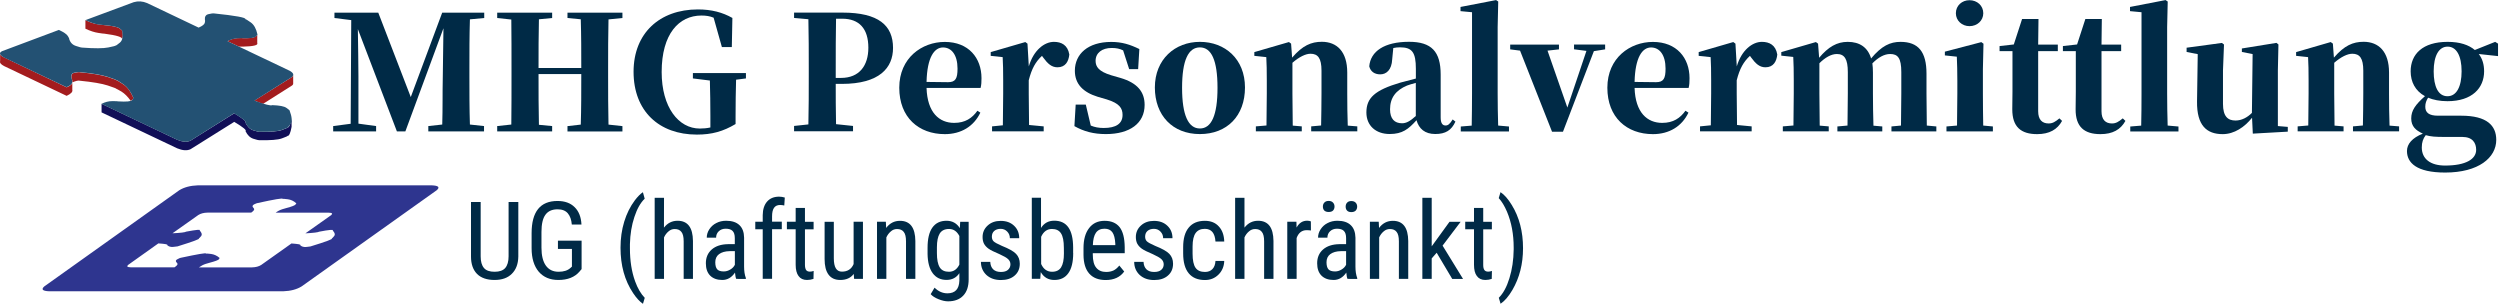
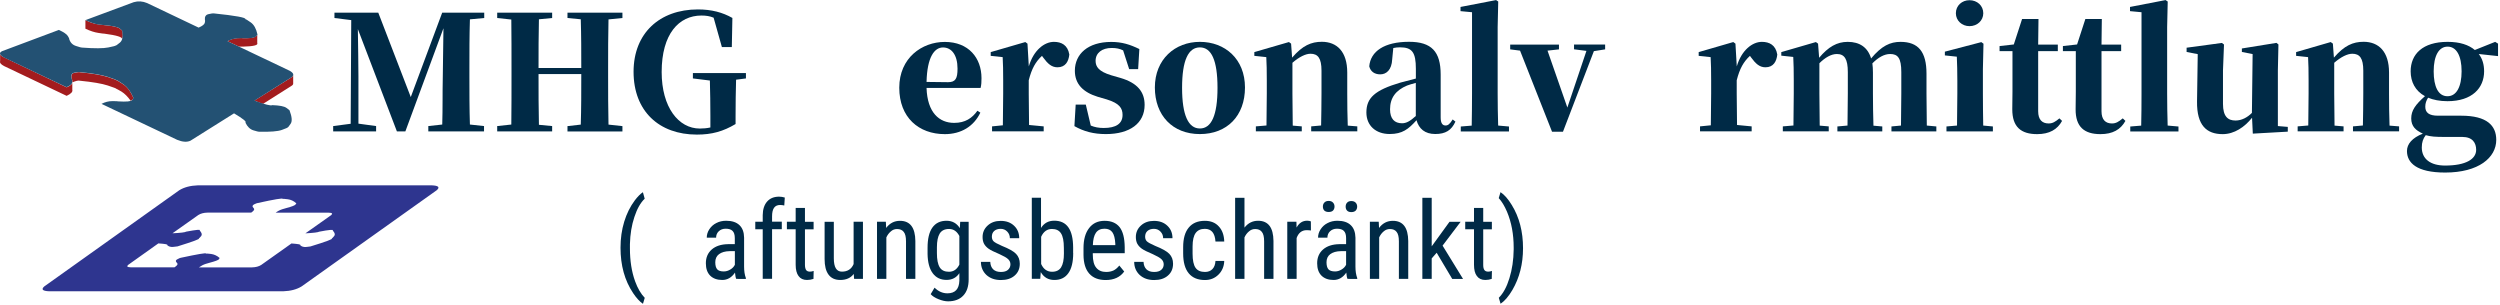
<svg xmlns="http://www.w3.org/2000/svg" version="1.1" id="svg2" x="0px" y="0px" viewBox="0 0 524 64" style="enable-background:new 0 0 524 64;" xml:space="preserve">
  <style type="text/css">
	.st0{fill-rule:evenodd;clip-rule:evenodd;fill:#A31C1E;}
	.st1{fill-rule:evenodd;clip-rule:evenodd;fill:#110F57;}
	.st2{fill-rule:evenodd;clip-rule:evenodd;fill:#235173;}
	.st3{fill-rule:evenodd;clip-rule:evenodd;fill:#2E358F;}
	.st4{fill:#002A46;}
</style>
  <g id="g10" transform="matrix(1.333,0,0,-1.333,0,64)">
    <g id="g12" transform="scale(0.1)">
      <path id="path14" class="st0" d="M381.8,420.1c-0.4,0.3-3.2,0.3-8.5,0c-5.1-0.3-10.4-1.8-15.9-4.6l18.4-8.7c3.8,0,5.8,0,6.1,0    c16.8,0.4,24.4,2.3,22.6,5.6c0,0.6,0,0.8,0,0.8s0,0.1,0,0.2v12.7c0.3-1.1-0.9-2.4-3.6-4C398,420.5,391.6,419.8,381.8,420.1" />
      <path id="path16" class="st0" d="M458.6,358.7l-58.4-36.6c4.7-2.4,9.2-4.2,13.4-5.3l45,28.5c1.8,1.1,2.6,2.4,2.4,3.9v13.1    C461,361,460.2,359.8,458.6,358.7" />
-       <path id="path18" class="st1" d="M452.1,279.7c0.4-0.4-2.6-1.7-8.9-4c-6.2-2.3-18.2-3.2-36-2.6c-0.6-0.3-3.4,0.4-8.7,2    c-5.2,1.6-9.4,5.7-12.5,12.1c2.2,1.5-3.8,6.4-17.7,14.8l-68.7-43c-5.5-2.7-12.5-2.2-21,1.4l-118.9,56.5v-13.5l118.9-56.5    c8.5-3.5,15.5-4,21-1.4l68.7,43c14-8.4,19.9-13.2,17.7-14.5c3.1-6.5,7.3-10.5,12.5-12.1c5.3-1.6,8.1-2.4,8.7-2.2    c17.8-0.4,29.8,0.5,36,2.8c6.3,2.3,9.3,3.6,8.9,4c2.4-0.5,4.6,4.2,6.4,14.1v12.3C456.4,283.7,454.3,279.3,452.1,279.7" />
      <path id="path20" class="st0" d="M191.8,418.4c1.5,3.2,1.6,7.5,0.4,12.9c0.4,0.3-1,1.6-4.2,4.1c-3.2,2.4-11.3,4.1-24,5.2    c-0.4-0.1-3.6,0.3-9.5,1.2c-6,0.8-12.8,3-20.2,6.7V435c7.4-3.5,14.1-5.7,20.2-6.6c5.9-0.9,9.1-1.4,9.5-1.2    C183.8,424.6,193.1,421.7,191.8,418.4" />
      <path id="path22" class="st0" d="M205.6,321.5c3.9,2.6,5.2,4.3,4,5c-4,9.7-9.3,16.7-15.7,21c-6.6,4.3-10.2,6.5-10.9,6.5    c0.2,0.2-4.3,2-13.5,5c-9.1,3.1-23.8,5.6-44,7.5c-0.8,0.4-3.6,0.1-8.2-0.8c-4.7-0.8-6.1-4.3-4.3-10.5c0.6-0.1,0.8-1.6,0.8-4.5    c0-2.7-3-5.3-8.9-7.9L6.5,389.8c-3.5,1.6-5.6,3.4-6.3,5.2v-11.1c-0.9-2.4,1.1-5,6.3-7.7l98.3-46.8c6.9,3.2,9.8,6.4,8.9,9.5v11.7    c5.8,2.4,9.7,3.3,11.7,2.6c20.2-2,34.9-4.5,44-7.5c9.3-3.1,13.8-4.8,13.5-5.2c0.4,0,3.1-1.5,8.1-4.4    C196,333,200.9,328.1,205.6,321.5" />
      <path id="path24" class="st2" d="M455.4,306.2c0.3,0.3-1.4,1.7-4.9,4.2c-3.5,2.6-10.9,4-22.4,4.4c-2.1-1.4-11.4,1-27.9,7.1    l58.4,36.8c4.2,3.2,3.2,6.6-3,10.1l-97.9,46.6c5.4,2.8,10.7,4.3,15.9,4.4c5.2,0.3,8.1,0.3,8.5,0.2c11.4-0.3,18.2,0.6,20.2,2.6    c2.1,2.1,3,3.4,2.4,3.8c-1.9,8.6-5.3,14.8-10.3,18.4c-5.1,3.6-8,5.4-8.7,5.2c1.6,2.4-15,5.5-49.9,9.1c-0.7,0.2-3.3-0.2-7.9-1.2    c-4.5-1-6.3-4.1-5.7-9.5c0.4-0.3,0.4-1.6-0.2-4.1c-0.5-2.5-3.8-5.1-9.7-7.6l-81,38.6c-7.1,3-14.1,3.4-21,1.4l-75.9-28.2    c7.4-3.6,14.1-5.9,20-6.9c6.1-0.8,9.2-1.1,9.5-1c12.8-1.1,20.9-2.8,24.2-5.2c3.2-2.4,4.6-3.9,4-4.3c1.6-8.8,0.4-14.7-3.6-18    c-4-3.4-6.4-5-7.3-4.8c0.4-0.3-3.2-1.2-10.9-2.8c-7.7-1.6-21.4-1.7-41.4-0.2c-0.8-0.1-3.9,0.7-9.3,2.5c-5.6,1.7-9.2,5.5-10.9,11.3    c0.4,0.1-0.3,1.6-2,4.3c-1.6,2.8-6.3,6.1-14.1,9.7L3.4,399.7c-5.4-2.6-4.4-5.9,3-10.1l98.3-46.6c5.9,2.6,8.9,5.2,8.9,7.9    c0,2.8-0.2,4.3-0.6,4.5c-2,6.1-0.7,9.5,4.1,10.5c4.7,0.8,7.5,1.1,8.5,0.8c20.2-1.9,34.8-4.4,44-7.5c9.1-3.1,13.6-4.8,13.5-5    c0.7,0,4.2-2.1,10.7-6.5c6.4-4.5,11.7-11.4,15.7-21c0.7-0.4,0.1-1.7-1.8-4c-1.7-2.1-9-2.8-21.8-2c-0.6,0.3-3.7,0.4-9.5,0.4    c-5.7,0-11.2-1.4-16.8-4.3l118.9-56.5c8.5-3.5,15.5-4,21-1.4l68.5,43c14.1-8.4,20.1-13.2,17.9-14.6c3.1-6.5,7.3-10.5,12.5-12.1    c5.3-1.6,8.1-2.3,8.7-2.2c17.8-0.4,29.8,0.5,36,2.8c6.3,2.3,9.3,3.6,8.9,3.8c0.7-0.1,2.3,1.8,5,5.9    C459.7,289.4,459.1,296.4,455.4,306.2" />
      <path id="path26" class="st3" d="M488.1,92.6c-0.4-0.2-2.6-0.4-6.4-0.8c-4.1-0.4-7.3,0.5-9.7,2.8c1.5,1.1-3.1,1.9-13.7,2.7    l-47.6-33.8c-3.8-2.4-8.6-3.7-14.5-3.8h-83.4c3.4,2.4,6.9,4.3,10.7,5.5c3.9,1.2,6,1.8,6.2,1.8c8.6,2.3,13.5,4.1,14.6,5.5    c0.9,1.5,1.2,2.2,0.8,2.2c-3.9,3.4-8.3,5.4-13.1,6.1c-5,0.6-7.7,0.8-8.1,0.6c0.3,1.4-12.9-0.9-39.6-6.6c-0.7,0-2.4-0.7-5.2-2.2    c-3-1.4-3.4-3.2-1.2-5.5c0.4,0,0.8-0.6,1.2-1.8c0.4-1.2-1.1-3.1-4.7-5.5h-68.9c-5.4,0.2-6.7,1.4-4,3.8l47.5,33.8    c10.7-0.7,15.4-1.6,13.9-2.7c2.4-2.3,5.6-3.2,9.5-2.8c3.9,0.4,6.1,0.7,6.7,0.8c24.8,7.7,35.9,11.8,33.5,12.5    c0.6,0.2,1.8,1.4,3.6,3.6c1.9,2.4,1.1,5.4-2.2,8.9c1.9,1.9-5.2,1.2-21.2-1.8c-1.5-1.1-8.7-2-21.6-2.6l40.6,28.7    c3.8,2.4,8.6,3.7,14.6,3.8H395c3.5,2.4,5,4.3,4.6,5.5c-0.4,1.2-0.7,1.8-1,1.8c-2.3,2.3-1.9,4.2,1,5.7c2.8,1.3,4.6,2,5.2,2    c26.8,5.9,40,8.1,39.6,6.6c0.6,0.2,3.2,0,8.1-0.6c4.8-0.6,9.2-2.6,13.1-6.1c0.6,0,0.3-0.7-0.8-2c-0.9-1.5-5.8-3.4-14.5-5.7    c-0.2,0-2.3-0.6-6.2-1.8c-3.8-1.2-7.3-3-10.7-5.5h83.4c5.4-0.1,6.7-1.4,4-3.8l-40.6-28.7c12.9,0.7,20.1,1.6,21.6,2.6    c16.1,3.1,23.3,3.7,21.4,1.8c3.4-3.5,4.1-6.5,2-8.9c-1.9-2.3-3.1-3.5-3.6-3.6C524.1,104.4,512.9,100.2,488.1,92.6 M678.8,188.7    H311.2c-11.9-0.4-21.6-3-29.3-7.7L69.7,29.8c-5.4-4.7-2.8-7.3,7.8-7.7h367.7c11.9,0.4,21.5,3,29.1,7.7L686.7,181    C692.1,185.7,689.5,188.3,678.8,188.7" />
      <path id="path28" class="st4" d="M761.4,451.8v8.4h-66.1l-49.4-132.7l-51.1,132.7h-68.9v-8.4l26.4-3.3l-0.9-163l-27.5-3.6v-8.4    h67.5v8.4l-27.8,3.8v74.5c0,16.1-0.5,48.3-0.9,74.2l61.4-160.9h13.3l59.9,162.2l-1.1-80.5c-0.5-20.2,0-45.5-0.8-70.9l-21.9-2.4    v-8.4h87.6v8.4l-22.2,2.4c-0.8,25-0.8,50.9-0.8,77v10.9c0,25.9,0,51.7,0.8,77.5L761.4,451.8z M978.7,451.8v8.4h-86.4v-8.4l20.9-2    c0.8-25.3,0.8-50.9,0.8-76.6h-67.2c0,25.8,0,51.6,0.6,76.6l20.8,2v8.4h-86.4v-8.4l22.2-2.4c0.3-25.5,0.3-51.2,0.3-77.2v-10.9    c0-26.1,0-51.9-0.3-77l-22.2-2.4v-8.4h86.4v8.4l-20.8,2c-0.6,25.5-0.6,51.6-0.6,79.8H914c0-28.8,0-54.8-0.8-79.5l-20.9-2.4v-8.4    h86.4v8.4l-21.9,2.4c-0.6,25.8-0.6,51.4-0.6,77v10.9c0,25.9,0,52,0.6,77.5L978.7,451.8z" />
      <path id="path30" class="st4" d="M1172.9,365.2h-83.4v-8.4l26.7-3.3c0.5-18.8,0.8-36.6,0.8-55v-18.8c-5.3-1.2-10.8-1.7-16.6-1.7    c-33.4,0-60,33.3-60,88.9c0,60,27.2,88.8,62.5,88.8c7.2,0,13.3-0.9,19.2-3.4l13-46.2h15.6l0.9,45.8c-15.5,8.8-32.8,13.4-54.2,13.4    c-60.3,0-101.2-37.5-101.2-98c0-62,40.2-98.8,99.5-98.8c23.8,0,41.4,5,60.9,16.6v12.2c0,20.5,0.3,39.2,0.8,57.5l15.5,2    L1172.9,365.2z" />
-       <path id="path32" class="st4" d="M1324.3,450.7c26.6,0,41.1-15.5,41.1-45.6c0-28.1-14.1-47.5-43-47.5h-8.3v14.7    c0,26.6,0,52.8,0.5,78.4L1324.3,450.7z M1323.6,348.2c59.4,0,80.6,25.3,80.6,56.6c0,35.3-22.7,55.5-79.4,55.5h-76.2v-8.4l22.5-2    c0.6-25.8,0.6-51.6,0.6-77.5v-10.9c0-26.1,0-51.9-0.6-77l-22.5-2.4v-8.4h92.7v8.4l-26.7,2.8c-0.5,22.5-0.5,44.7-0.5,63.4    L1323.6,348.2z" />
      <path id="path34" class="st4" d="M1456.9,351.3c0.9,38.8,12.2,54.2,25.9,54.2c13.3,0,22.8-11.6,22.8-33.3    c0-15.5-3.1-21.3-14.8-21.3L1456.9,351.3z M1536.9,306c-8.3-11.6-19.1-19.1-36.6-19.1c-23.4,0-42.2,16.1-43.4,55h85    c1.2,4.9,1.4,9.1,1.4,15.3c0,31.7-20.2,57-57.7,57c-35.8,0-71.6-25-71.6-72c0-46.7,30.5-73,71.7-73c25.5,0,45.5,12.2,55.8,33.8    L1536.9,306z" />
      <path id="path36" class="st4" d="M1615.6,411.5l-3.4,2.5l-54.4-15.8v-5.9l18.8-2c0.6-12,0.8-20.2,0.8-36.4v-20.8    c0-14.1-0.2-35.5-0.5-50l-17-1.7v-7.8h81.2v7.8l-23,2.2c-0.3,14.7-0.5,35.8-0.5,49.5v20.8c4.7,18.4,10.8,29.2,20.8,38.4l2.2-3    c6.7-9.1,12.8-15,22.2-15c12.5,0,17.5,9.2,18.6,20.1c-2.5,15-12.5,19.9-24.2,19.9c-15,0-32-13-39.5-38.6L1615.6,411.5z" />
      <path id="path38" class="st4" d="M1747.2,361.8c-19.5,5.9-24.5,13.4-24.5,22.6c0,12.5,10,20.3,25.3,20.3c7.5,0,12.8-1.2,18-3.8    l9.5-29.5h14.1l1.9,31.6c-14.7,7.2-27.5,11.2-44.2,11.2c-36.7,0-57.2-19.1-57.2-45.3c0-21.2,13.3-33.9,35.8-40.9l14.4-4.2    c20-6.2,24.8-13.8,24.8-24.4c0-13.8-10.5-20.5-29.5-20.5c-8,0-14.2,1.2-20.5,3.8l-7.8,33h-15.9l-2-33.9    c14.7-8.3,30-12.5,49.5-12.5c37.7,0,60.9,17,60.9,45.9c0,20.5-11.4,34.5-37.7,42.3L1747.2,361.8z" />
      <path id="path40" class="st4" d="M1886.7,269.3c42.5,0,70.9,28.4,70.9,73.3c0,44.7-31.4,71.7-70.9,71.7    c-39.2,0-70.8-27.5-70.8-71.7C1815.9,298.5,1843.9,269.3,1886.7,269.3z M1886.7,278.1c-18,0-28,20.5-28,63.9    c0,43.8,10,63.6,28,63.6s27.7-19.9,27.7-63.6C1914.4,298.5,1904.7,278.1,1886.7,278.1z" />
      <path id="path42" class="st4" d="M2119.2,282.6c-0.6,14.4-0.8,35.6-0.8,50.5v33c0,32.8-16.2,48.3-40,48.3    c-16.6,0-30.3-5.8-46.7-24.9l-1.6,22l-3.4,2.5l-54.4-15.8v-5.9l18.8-2c0.6-12,0.8-20.2,0.8-36.4v-20.8c0-14.1-0.2-35.5-0.5-50.3    l-16.7-1.4v-7.8h72.2v7.8l-14.2,1.2c-0.3,14.7-0.5,36.4-0.5,50.5v48.3c10.8,9.4,20.9,14.2,28.4,14.2c11.7,0,17.3-7,17.3-26.6    v-35.9c0-14.5-0.3-35.8-0.6-50.3l-15.6-1.4v-7.8h72.5v7.8L2119.2,282.6z" />
      <path id="path44" class="st4" d="M2226.2,297.7c-9.2-8.3-15-11.4-21.7-11.4c-11.7,0-18.8,6.9-18.8,21.9c0,18.3,9.2,30,26.7,37.4    c3,1.2,8,2.6,13.8,4.2V297.7z M2172.8,399.4l3.9,1.6L2172.8,399.4z M2284.2,292.3c-4.7-7.5-7.5-9.5-11.2-9.5    c-4.7,0-7.7,3.3-7.7,12.8v67.2c0,36.3-14.4,51.6-49.8,51.6c-38.8,0-60.5-15-62.5-38.6c2-8.1,8.3-12.6,17.3-12.6    c9.4,0,18,6.7,18.8,23.8l1.7,17.6c3.8,0.8,7,1.1,10.5,1.1c19.1,0,25-7.8,25-33.8v-15.3c-8.8-2.2-17.5-4.5-24.5-6.4    c-40.2-11.9-53.3-24.1-53.3-46.9c0-20.9,15-33.9,36.6-33.9c20,0,29.5,7.6,42.2,21.7c3.8-13.4,13.1-21.7,29.5-21.7    c16.1,0,25.5,5.8,31.7,19.5L2284.2,292.3z" />
      <path id="path46" class="st4" d="M2355.7,282.7c-0.5,16.2-0.8,34.1-0.8,50.3v104.5l0.9,40.2l-3.4,2.3l-55.9-10.8v-6.6l18.1-1.7    v-128c0-16.1-0.2-34.1-0.5-50.3l-17.2-1.4v-7.8h75.8v7.8L2355.7,282.7z" />
      <path id="path48" class="st4" d="M2523.7,410.1H2475v-7.5l19.5-2.5l-30-89.1l-31.2,89.5l18,2v7.5h-76.7v-7.5l15.5-2l50.3-127.5    h17.2l48.6,126.7l17.7,2.8V410.1z" />
-       <path id="path50" class="st4" d="M2570.2,351.3c0.9,38.8,12.2,54.2,25.9,54.2c13.3,0,22.8-11.6,22.8-33.3    c0-15.5-3.1-21.3-14.9-21.3L2570.2,351.3z M2650.2,306c-8.3-11.6-19.1-19.1-36.6-19.1c-23.4,0-42.2,16.1-43.4,55h85    c1.2,4.9,1.4,9.1,1.4,15.3c0,31.7-20.1,57-57.6,57c-35.8,0-71.6-25-71.6-72c0-46.7,30.5-73,71.7-73c25.5,0,45.5,12.2,55.8,33.8    L2650.2,306z" />
      <path id="path52" class="st4" d="M2728.8,411.5l-3.4,2.5l-54.4-15.8v-5.9l18.8-2c0.6-12,0.8-20.2,0.8-36.4v-20.8    c0-14.1-0.2-35.5-0.5-50l-17-1.7v-7.8h81.2v7.8l-23,2.2c-0.3,14.7-0.5,35.8-0.5,49.5v20.8c4.7,18.4,10.8,29.2,20.8,38.4l2.2-3    c6.7-9.1,12.8-15,22.2-15c12.5,0,17.5,9.2,18.6,20.1c-2.5,15-12.5,19.9-24.2,19.9c-15,0-32-13-39.5-38.6L2728.8,411.5z" />
      <path id="path54" class="st4" d="M3029.7,282.7c-0.2,14.2-0.5,35.5-0.5,50.3v31.4c0,34.1-12.7,49.9-40.8,49.9    c-16.3,0-29.7-6.2-46.3-26.1c-5.2,17.5-18,26.1-36.7,26.1c-17,0-30.5-7.8-45-25l-1.7,22.2l-3.4,2.5l-54.4-15.8v-5.6l18.8-2    c0.6-12.4,0.8-20.3,0.8-36.7v-20.8c0-14.1-0.2-35.5-0.5-50.3l-16.7-1.4v-7.8h72.2v7.8l-14.2,1.2c-0.3,14.7-0.5,36.4-0.5,50.5v47.6    c8.9,8.8,18.4,14.5,27.5,14.5c12,0,17.2-8,17.2-28.4v-33.8c0-14.5-0.2-35.8-0.5-50.3l-15.9-1.4v-7.8h70.6v7.8l-13.9,1.2    c-0.5,14.4-0.8,35.6-0.8,50.5v33c0,5.3-0.3,10-0.9,14.5c9.4,9.5,18.8,14.7,28,14.7c12,0,17.5-6.4,17.5-28.4v-33.8    c0-14.5-0.3-35.8-0.5-50.3l-15-1.4v-7.8h70.6v7.8L3029.7,282.7z" />
      <path id="path56" class="st4" d="M3096.8,439c12,0,21.7,8.6,21.7,20.3c0,12-9.7,20.5-21.7,20.5c-11.7,0-21.4-8.4-21.4-20.5    C3075.4,447.6,3085.1,439,3096.8,439z M3118.4,282.7c-0.3,14.5-0.5,36.2-0.5,50.3v38.4l0.9,40l-3.4,2.5l-57.3-15v-5.9l18.8-2    c0.5-12.8,0.8-22,0.8-38v-20c0-14.1-0.3-35.5-0.5-50.3l-16.6-1.4v-7.8h73v7.8L3118.4,282.7z" />
      <path id="path58" class="st4" d="M3238.2,294c-6.6-5.5-10.8-8-17-8c-10,0-16.4,5.8-16.4,19.2v94.5h30.9v10.3h-30.9l0.5,40.2h-25.8    l-13-40l-22.4-2.5v-8h20.3v-64.1c0-10.5-0.3-17.6-0.3-27.2c-0.1-27.8,13.6-39.2,39.1-39.2c19.2,0,31.7,7.2,39.2,20.8L3238.2,294z" />
      <path id="path60" class="st4" d="M3337.8,294c-6.6-5.5-10.8-8-17-8c-10,0-16.4,5.8-16.4,19.2v94.5h30.9v10.3h-30.9l0.5,40.2H3279    l-13-40l-22.3-2.5v-8h20.3v-64.1c0-10.5-0.3-17.6-0.3-27.2c-0.2-27.8,13.6-39.2,39.1-39.2c19.2,0,31.7,7.2,39.2,20.8L3337.8,294z" />
      <path id="path62" class="st4" d="M3408.4,282.7c-0.5,16.2-0.8,34.1-0.8,50.3v104.5l0.9,40.2l-3.4,2.3l-55.9-10.8v-6.6l18.1-1.7    v-128c0-16.1-0.1-34.1-0.5-50.3l-17.2-1.4v-7.8h75.8v7.8L3408.4,282.7z" />
      <path id="path64" class="st4" d="M3581.7,281.9v87.5l0.9,40.8l-3.1,2.5l-54.4-8.8v-5.5l16.9-3.3l-1.1-92.5    c-7.2-7.2-16.2-12-25.8-12c-11.9,0-19.7,6.2-19.7,26.2v52.5l1.6,40.8l-3.3,2.5l-55.5-7.5v-6.7l17.5-3.4l-1.1-74.4    c-0.5-38,15.3-51.4,40.3-51.4c18.3,0,34.7,11.2,46.2,25.8l1.2-25l55,3.1v7.5L3581.7,281.9z" />
      <path id="path66" class="st4" d="M3757.3,282.6c-0.6,14.4-0.8,35.6-0.8,50.5v33c0,32.8-16.2,48.3-40,48.3    c-16.6,0-30.3-5.8-46.7-24.9l-1.6,22l-3.4,2.5l-54.4-15.8v-5.9l18.8-2c0.6-12,0.8-20.2,0.8-36.4v-20.8c0-14.1-0.2-35.5-0.5-50.3    l-16.7-1.4v-7.8h72.2v7.8l-14.2,1.2c-0.3,14.7-0.5,36.4-0.5,50.5v48.3c10.8,9.4,20.9,14.2,28.4,14.2c11.7,0,17.3-7,17.3-26.6    v-35.9c0-14.5-0.3-35.8-0.6-50.3l-15.6-1.4v-7.8h72.5v7.8L3757.3,282.6z" />
      <path id="path68" class="st4" d="M3848.4,328.8c-14.5,0-21.7,15-21.7,39.2c0,24.2,8,38.8,21.9,38.8c13.8,0,22-14.2,22-38.8    C3870.6,343.8,3862.6,328.8,3848.4,328.8L3848.4,328.8z M3871.8,264.8c16.1,0,21.7-9.5,21.7-20.3c0-14.4-15.9-24.7-48.9-24.7    c-22.8,0-36.6,10.3-36.6,28.4c0,8.3,2,13.8,6.2,19.4c8-2.3,15-2.8,29.8-2.8H3871.8z M3927.9,411.5l-4.5,2.8l-32-12.8    c-9.5,8-23.4,12.8-42.8,12.8c-39.4,0-58.1-19.5-58.1-46.3c0-16.6,7.2-30.8,22.5-39.1c-15-13.3-21.6-22.5-21.6-35    s7.2-18.9,18.3-23.9c-16.7-6.6-25-16.3-25-27.3c0-18.3,14.7-33.9,60.1-33.9c52.5,0,80.3,23.4,80.3,51.4c0,22.5-14.7,38-55,38    h-36.7c-14.1,0-19.9,4.9-19.9,14.1c0,5.5,1.6,9.7,4.4,14.2c8.1-3.4,18.4-5.5,30.5-5.5c38.9,0,57.6,20.8,57.6,47    c0,10.5-2.6,19.7-8.4,27.2l30.3-3.3L3927.9,411.5z" />
-       <path id="path70" class="st4" d="M815,162.5V76.6c-0.2-11.5-3.6-20.5-10.2-27c-6.5-6.5-15.5-9.7-27.2-9.7c-12,0-21.2,3.2-27.5,9.5    c-6.2,6.3-9.5,15.4-9.5,27.2v85.9h15.2V77c0-8.1,1.7-14.2,5.2-18.3c3.4-4,9-5.9,16.7-5.9c7.7,0,13.3,2,16.7,5.9    c3.5,4.1,5.3,10.2,5.3,18.3v85.5H815z M914.1,56.6l-2.7-3.3c-7.6-9-18.8-13.4-33.4-13.4c-13.1,0-23.4,4.3-30.9,13    c-7.4,8.8-11.2,21-11.2,36.9v23.7c0,16.9,3.4,29.5,10.2,38c6.8,8.4,16.9,12.6,30.5,12.6c11.4,0,20.4-3.2,26.9-9.7    c6.6-6.4,10.2-15.5,10.8-27.3h-15.2c-0.6,7.5-2.7,13.3-6.2,17.5c-3.6,4.3-9,6.4-16.2,6.4c-8.7,0-15-2.9-19.1-8.6    c-4.1-5.6-6.2-14.6-6.2-27V90.6c0-12.2,2.3-21.6,6.9-28.1c4.7-6.5,11.3-9.7,20-9.7c8.2,0,14.4,2,18.8,6.1l2.2,2v27.8h-22v13h37.2    V56.6z" />
      <path id="path72" class="st4" d="M975.7,90.6c0,14.5,1.9,28.1,5.8,40.9c3.9,12.8,9.5,24,16.7,33.6c4.4,5.8,8.6,10.1,12.7,12.8    l2.8-10.2c-6.6-6.4-12-15.9-16.2-28.8c-4.3-12.8-6.6-27-7-42.6v-6.7c0-19.5,2.7-36.7,8.1-51.7c4.1-11.3,9.2-19.9,15.2-26.1    l-2.8-9.4c-5.1,3.4-10.3,9.1-15.6,17C982.2,39.2,975.7,62.9,975.7,90.6z" />
-       <path id="path74" class="st4" d="M1044,122.2c5.6,7.2,12.7,10.8,21.4,10.8c15.9,0,24-10.6,24.2-31.7V41.6H1075v59.1    c0,7-1.2,11.9-3.6,14.8c-2.3,3-5.8,4.5-10.5,4.5c-3.7,0-6.9-1.2-9.8-3.8c-2.9-2.4-5.3-5.6-7-9.4V41.6h-14.7v127.5h14.7L1044,122.2    z" />
      <path id="path76" class="st4" d="M1157.6,41.6c-0.9,2-1.5,5.2-1.9,9.9c-5.2-7.7-11.9-11.6-20-11.6c-8.1,0-14.5,2.3-19.1,6.9    c-4.5,4.6-6.7,11-6.7,19.4c0,9.1,3.1,16.2,9.2,21.6c6.2,5.4,14.7,8.2,25.5,8.4h10.8v9.5c0,5.3-1.2,9.1-3.6,11.4    c-2.3,2.3-5.9,3.4-10.8,3.4c-4.5,0-8.1-1.4-10.9-4.1c-2.7-2.6-4.1-5.9-4.1-10h-14.7c0,4.7,1.3,9.1,4.1,13.3    c2.7,4.1,6.3,7.4,10.9,9.7c4.6,2.4,9.7,3.6,15.5,3.6c9.1,0,16.1-2.3,20.9-6.9c4.8-4.5,7.2-11.1,7.3-19.8V60.9c0-7,0.9-13,2.8-18    v-1.4L1157.6,41.6z M1138.1,53.3c3.5,0,6.9,1,10.2,3c3.3,1.9,5.7,4.4,7.2,7.5v21.4h-8.3c-7-0.1-12.5-1.7-16.6-4.7    c-4-3-5.9-7.3-5.9-12.7c0-5.1,1-8.8,3-11.1C1129.7,54.4,1133.2,53.3,1138.1,53.3L1138.1,53.3z" />
      <path id="path78" class="st4" d="M1199.3,41.6v78h-11.7v11.9h11.7v10.3c0.1,9.1,2.4,16.3,6.9,21.4c4.5,5.1,10.8,7.7,18.9,7.7    c2.9,0,5.9-0.5,8.9-1.4l-0.8-12.5c-2.1,0.5-4.3,0.8-6.7,0.8c-8.4,0-12.5-5.9-12.5-17.8v-8.4h15.3v-11.9H1214v-78H1199.3z" />
      <path id="path80" class="st4" d="M1265.7,153.1v-21.7h13.6v-11.9h-13.6V63.8c0-3.6,0.6-6.2,1.7-8.1c1.2-1.8,3.3-2.7,6.1-2.7    c1.9,0,3.8,0.4,5.9,1.1l-0.3-12.5c-3.2-1.1-6.6-1.7-10.2-1.7c-5.9,0-10.3,2.1-13.3,6.2c-3,4.1-4.5,10-4.5,17.7v55.8h-13.8v11.9    h13.8v21.7H1265.7z" />
      <path id="path82" class="st4" d="M1342.4,49.4c-4.8-6.4-11.9-9.5-21.2-9.5c-8.1,0-14.3,2.8-18.4,8.4c-4.2,5.6-6.2,13.8-6.2,24.5    v58.6h14.5V73.9c0-14,4.2-20.9,12.7-20.9c8.8,0,15,3.9,18.4,11.9v66.6h14.7V41.6h-13.9L1342.4,49.4z" />
      <path id="path84" class="st4" d="M1392.9,131.4l0.5-9.7c5.6,7.5,12.8,11.2,21.7,11.2c15.9,0,24-10.6,24.2-31.7V41.6h-14.7v59.1    c0,7-1.2,11.9-3.6,14.8c-2.3,3-5.8,4.5-10.5,4.5c-3.7,0-7-1.2-9.8-3.8c-2.9-2.4-5.3-5.6-7-9.4V41.6H1379v89.9H1392.9z" />
      <path id="path86" class="st4" d="M1458.5,90.5c0,14.1,2.5,24.6,7.5,31.7c5.1,7.2,12.5,10.8,22.3,10.8c9.1,0,16.1-3.9,20.9-11.6    l0.6,10h13.3V40.8c0-11.1-2.9-19.7-8.6-25.6c-5.6-5.9-13.6-8.9-23.8-8.9c-4.4,0-9.3,1.1-14.8,3.3c-5.6,2.2-9.7,4.8-12.5,8    l6.1,10.2c6-5.9,12.7-8.9,20.2-8.9c12.2,0,18.4,6.7,18.8,20v11.7c-4.7-7.1-11.4-10.6-20.2-10.6c-9.3,0-16.5,3.5-21.7,10.5    c-5.2,7.1-7.9,17.2-8.1,30.3V90.5z M1473.2,82.2c0-10.1,1.4-17.6,4.4-22.4c2.9-4.7,7.7-7,14.5-7c7.3,0,12.7,3.8,16.4,11.3v44.9    c-3.8,7.4-9.2,11.1-16.2,11.1c-6.8,0-11.7-2.4-14.7-7.2c-2.9-4.7-4.4-11.9-4.4-21.7L1473.2,82.2z" />
      <path id="path88" class="st4" d="M1588.8,64.5c0,3.1-1.2,5.8-3.6,8.1c-2.4,2.3-7,4.9-13.8,8c-7.9,3.3-13.6,6.1-16.9,8.4    c-3.2,2.3-5.6,4.9-7.2,7.8c-1.6,3-2.3,6.6-2.3,10.6c0,7.3,2.7,13.3,8,18.1c5.3,4.9,12.1,7.3,20.5,7.3c8.8,0,15.8-2.6,21.1-7.7    c5.3-5,8-11.5,8-19.5h-14.7c0,4.1-1.4,7.5-4.1,10.3c-2.7,2.9-6.2,4.4-10.3,4.4c-4.4,0-7.8-1.2-10.3-3.4c-2.4-2.2-3.6-5.2-3.6-8.9    c0-3,0.9-5.5,2.7-7.3c1.9-1.8,6.2-4.2,13.1-7.2c10.8-4.3,18.2-8.4,22.2-12.5c3.9-4.1,5.9-9.2,5.9-15.5c0-7.8-2.7-14.1-8.1-18.7    c-5.3-4.7-12.5-7-21.6-7c-9.4,0-17,2.7-22.8,8c-5.7,5.4-8.6,12.3-8.6,20.6h14.7c0.2-5,1.7-8.9,4.5-11.7c2.9-2.8,7-4.2,12.2-4.2    c4.9,0,8.6,1.1,11.1,3.3C1587.4,58,1588.8,60.9,1588.8,64.5L1588.8,64.5z" />
      <path id="path90" class="st4" d="M1687.5,82.2c0-14.1-2.6-24.7-7.7-31.7c-5-7.1-12.3-10.6-21.9-10.6c-9.5,0-16.6,4.1-21.4,12.4    l-0.8-10.6h-13.3v127.5h14.5v-47.5c4.8,7.6,11.7,11.4,20.8,11.4c9.9,0,17.3-3.5,22.2-10.5c4.9-6.9,7.4-17.3,7.5-31.4V82.2z     M1672.8,90.5c0,10.6-1.5,18.2-4.5,22.7c-2.9,4.6-7.7,6.9-14.2,6.9c-7.6,0-13.3-4.1-17-12.3V65c3.6-8.1,9.4-12.2,17.2-12.2    c6.6,0,11.3,2.4,14.2,7c2.9,4.7,4.4,11.9,4.4,21.7L1672.8,90.5z" />
      <path id="path92" class="st4" d="M1738.6,39.8c-11.2,0-19.8,3.3-25.8,10c-5.9,6.6-9,16.4-9.1,29.4v10.9c0,13.3,2.9,23.8,8.8,31.4    c5.8,7.6,13.9,11.4,24.4,11.4c10.5,0,18.4-3.4,23.6-10c5.2-6.7,7.8-17.1,8-31.3V82h-50.2v-2c0-9.6,1.8-16.6,5.5-20.9    c3.6-4.4,8.8-6.6,15.6-6.6c4.2,0,8,0.8,11.4,2.3c3.3,1.6,6.4,4.3,9.2,7.8l7.7-9.4C1761.3,44.3,1751.6,39.8,1738.6,39.8    L1738.6,39.8z M1736.8,120.5c-6.1,0-10.6-2.1-13.6-6.4c-2.9-4.2-4.5-10.6-4.8-19.4h35.3v2c-0.4,8.5-2,14.6-4.7,18.3    C1746.4,118.6,1742.3,120.5,1736.8,120.5L1736.8,120.5z" />
      <path id="path94" class="st4" d="M1829.8,64.5c0,3.1-1.2,5.8-3.6,8.1c-2.4,2.3-7,4.9-13.8,8c-7.9,3.3-13.6,6.1-16.9,8.4    c-3.2,2.3-5.6,4.9-7.2,7.8c-1.6,3-2.3,6.6-2.3,10.6c0,7.3,2.7,13.3,8,18.1c5.3,4.9,12.1,7.3,20.5,7.3c8.8,0,15.8-2.6,21.1-7.7    c5.3-5,8-11.5,8-19.5h-14.7c0,4.1-1.4,7.5-4.1,10.3c-2.7,2.9-6.2,4.4-10.3,4.4c-4.4,0-7.8-1.2-10.3-3.4c-2.4-2.2-3.6-5.2-3.6-8.9    c0-3,0.9-5.5,2.7-7.3c1.9-1.8,6.2-4.2,13.1-7.2c10.8-4.3,18.2-8.4,22.2-12.5c3.9-4.1,5.9-9.2,5.9-15.5c0-7.8-2.7-14.1-8.1-18.7    c-5.3-4.7-12.5-7-21.6-7c-9.4,0-17,2.7-22.8,8c-5.7,5.4-8.6,12.3-8.6,20.6h14.7c0.2-5,1.7-8.9,4.5-11.7c2.9-2.8,6.9-4.2,12.2-4.2    c4.9,0,8.6,1.1,11.1,3.3C1828.5,58,1829.8,60.9,1829.8,64.5z" />
      <path id="path96" class="st4" d="M1894.7,52.5c4.9,0,8.8,1.5,11.7,4.5c2.9,3,4.5,7.3,4.8,12.8h13.8c-0.3-8.7-3.4-15.9-9.2-21.6    c-5.7-5.6-12.8-8.4-21.1-8.4c-11.2,0-19.7,3.5-25.5,10.5c-5.9,7.1-8.8,17.5-8.8,31.4v9.8c0,13.5,2.9,23.8,8.8,30.8    c5.8,7.1,14.3,10.6,25.3,10.6c9.3,0,16.6-2.9,21.9-8.8c5.4-5.7,8.3-13.7,8.6-23.8h-13.8c-0.4,6.6-2,11.6-4.8,15    c-2.8,3.3-6.8,5-11.9,5c-6.5,0-11.3-2.2-14.5-6.6c-3.1-4.3-4.8-11.3-4.8-21.1V81.4c0-10.6,1.6-18,4.7-22.4    C1882.9,54.7,1887.9,52.5,1894.7,52.5L1894.7,52.5z" />
      <path id="path98" class="st4" d="M1956.8,122.2c5.6,7.2,12.7,10.8,21.4,10.8c15.9,0,24-10.6,24.2-31.7V41.6h-14.7v59.1    c0,7-1.2,11.9-3.6,14.8c-2.3,3-5.8,4.5-10.5,4.5c-3.7,0-6.9-1.2-9.8-3.8c-2.9-2.4-5.3-5.6-7-9.4V41.6h-14.7v127.5h14.7    L1956.8,122.2z" />
      <path id="path100" class="st4" d="M2061.3,117.7c-2.1,0.3-4.3,0.5-6.7,0.5c-7.5,0-12.8-4.1-15.8-12.3V41.6h-14.7v89.9h14.4    l0.2-9.2c3.9,7.2,9.5,10.8,16.7,10.8c2.3,0,4.2-0.4,5.8-1.1L2061.3,117.7z" />
      <path id="path102" class="st4" d="M2118.8,41.6c-0.9,2-1.5,5.2-1.9,9.9c-5.2-7.7-11.9-11.6-20-11.6c-8.1,0-14.5,2.3-19.1,6.9    c-4.5,4.6-6.7,11-6.7,19.4c0,9.1,3.1,16.2,9.2,21.6c6.2,5.4,14.7,8.2,25.5,8.4h10.8v9.5c0,5.3-1.2,9.1-3.6,11.4    c-2.3,2.3-5.9,3.4-10.8,3.4c-4.5,0-8.1-1.4-10.9-4.1c-2.7-2.6-4.1-5.9-4.1-10h-14.7c0,4.7,1.3,9.1,4.1,13.3    c2.7,4.1,6.3,7.4,10.9,9.7c4.6,2.4,9.7,3.6,15.5,3.6c9.1,0,16.1-2.3,20.9-6.9c4.8-4.5,7.2-11.1,7.4-19.8V60.9c0-7,0.9-13,2.8-18    v-1.4L2118.8,41.6z M2099.3,53.3c3.5,0,6.9,1,10.1,3c3.3,1.9,5.7,4.4,7.2,7.5v21.4h-8.3c-7-0.1-12.5-1.7-16.6-4.7    c-4-3-5.9-7.3-5.9-12.7c0-5.1,1-8.8,3-11.1C2090.9,54.4,2094.4,53.3,2099.3,53.3L2099.3,53.3z M2080.1,155.3    c0,2.5,0.7,4.6,2.2,6.2c1.6,1.8,3.8,2.7,6.9,2.7c3,0,5.3-0.9,6.9-2.7c1.6-1.7,2.3-3.8,2.3-6.2s-0.8-4.6-2.3-6.2    c-1.6-1.6-3.9-2.3-6.9-2.3c-3.1,0-5.3,0.8-6.9,2.3C2080.8,150.7,2080.1,152.8,2080.1,155.3z M2115.9,155.2c0,2.5,0.7,4.6,2.2,6.2    c1.6,1.8,3.8,2.6,6.7,2.6c3,0,5.3-0.9,6.9-2.6c1.6-1.7,2.3-3.8,2.3-6.2s-0.8-4.6-2.3-6.2c-1.6-1.6-3.9-2.4-6.9-2.4    c-2.9,0-5.2,0.8-6.7,2.4C2116.6,150.6,2115.9,152.7,2115.9,155.2z" />
      <path id="path104" class="st4" d="M2167.9,131.4l0.5-9.7c5.6,7.5,12.9,11.2,21.7,11.2c15.9,0,24-10.6,24.2-31.7V41.6h-14.7v59.1    c0,7-1.2,11.9-3.6,14.8c-2.3,3-5.8,4.5-10.5,4.5c-3.7,0-7-1.2-9.9-3.8c-2.9-2.4-5.3-5.6-7-9.4V41.6H2154v89.9H2167.9z" />
      <path id="path106" class="st4" d="M2259,82.7l-7.8-8.9V41.6h-14.7v127.5h14.7V92.8l28,38.6h17.5l-28.4-37.5l32.2-52.4h-17    L2259,82.7z" />
      <path id="path108" class="st4" d="M2332.2,153.1v-21.7h13.6v-11.9h-13.6V63.8c0-3.6,0.5-6.2,1.7-8.1c1.2-1.8,3.3-2.7,6.1-2.7    c1.9,0,3.8,0.4,5.9,1.1l-0.3-12.5c-3.2-1.1-6.6-1.7-10.1-1.7c-5.9,0-10.3,2.1-13.3,6.2c-3.1,4.1-4.5,10-4.5,17.7v55.8h-13.8v11.9    h13.8v21.7H2332.2z" />
      <path id="path110" class="st4" d="M2394.8,89.8c0-24.7-5.6-46.6-16.7-65.6c-5.9-10.1-12.1-17.3-18.6-21.7l-2.8,9.4    c6.9,6.8,12.5,17,16.7,30.8c4.3,13.8,6.5,28.8,6.7,45.1v3c0,21-3.5,39.8-10.5,56.4c-3.9,9.1-8.2,16.2-13,21.4l2.8,9.4    c6.1-4.1,12-10.8,17.7-20.2C2389,138.5,2394.8,115.9,2394.8,89.8L2394.8,89.8z" />
    </g>
  </g>
</svg>